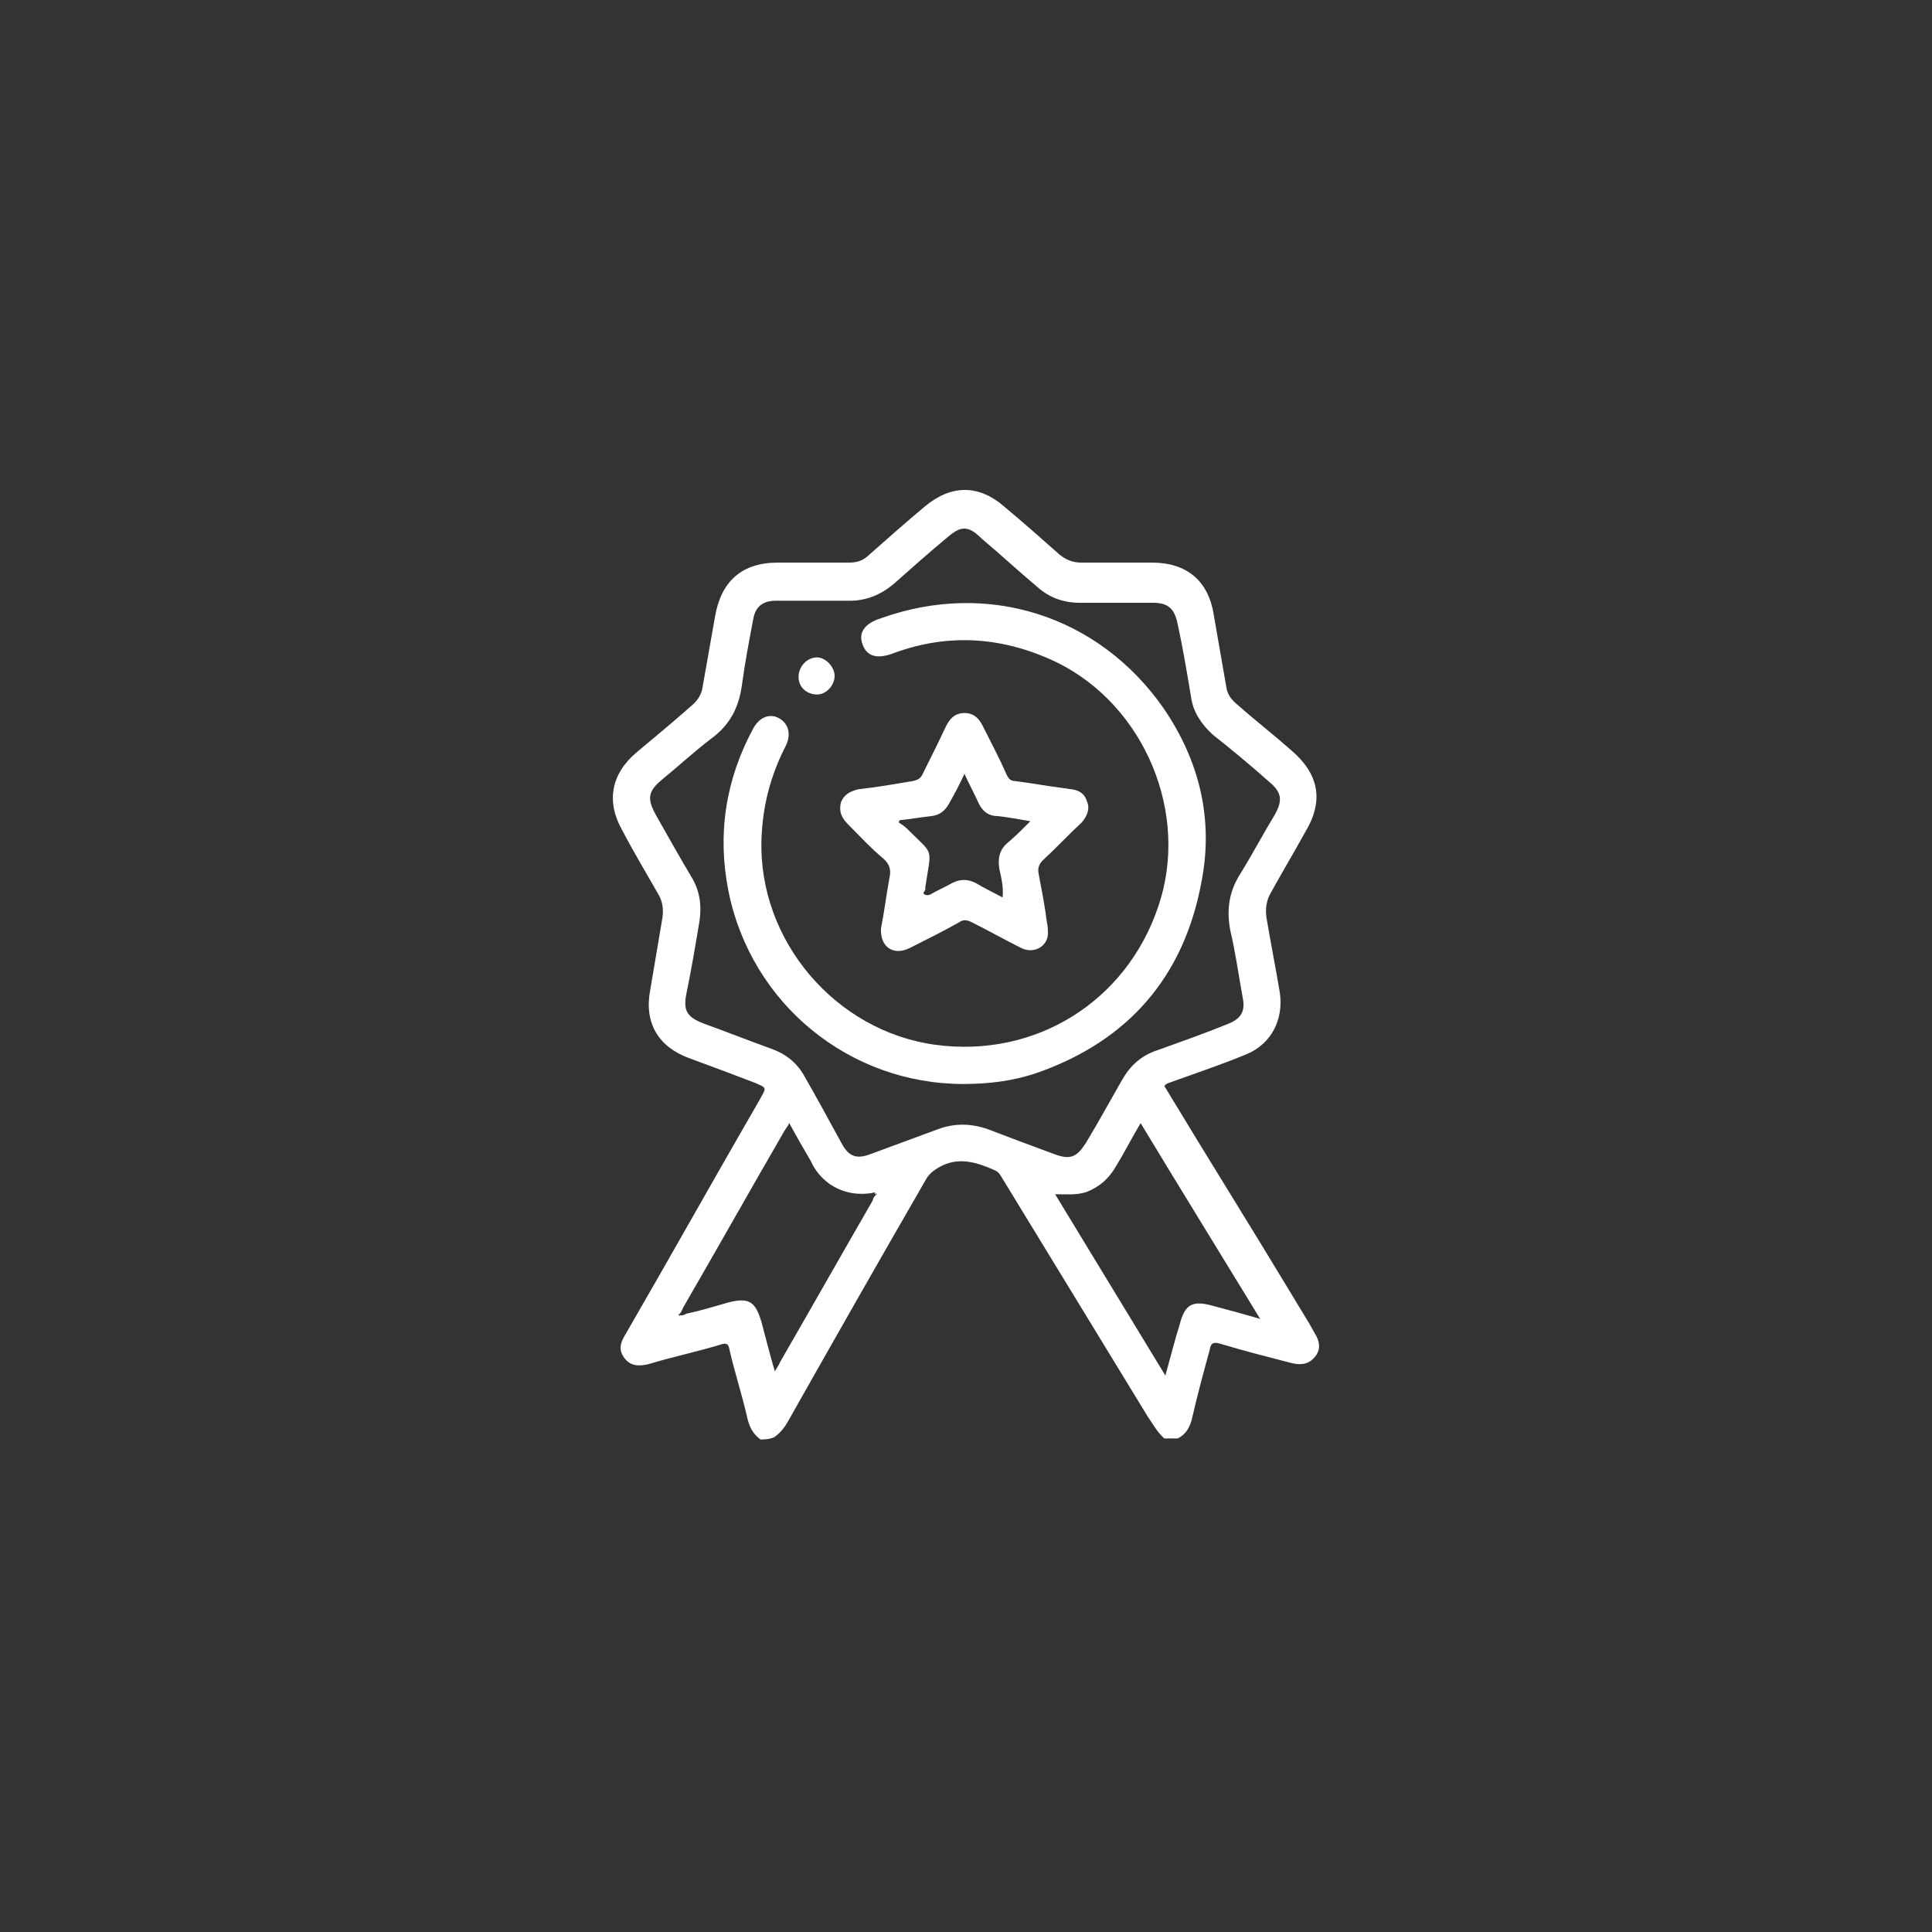
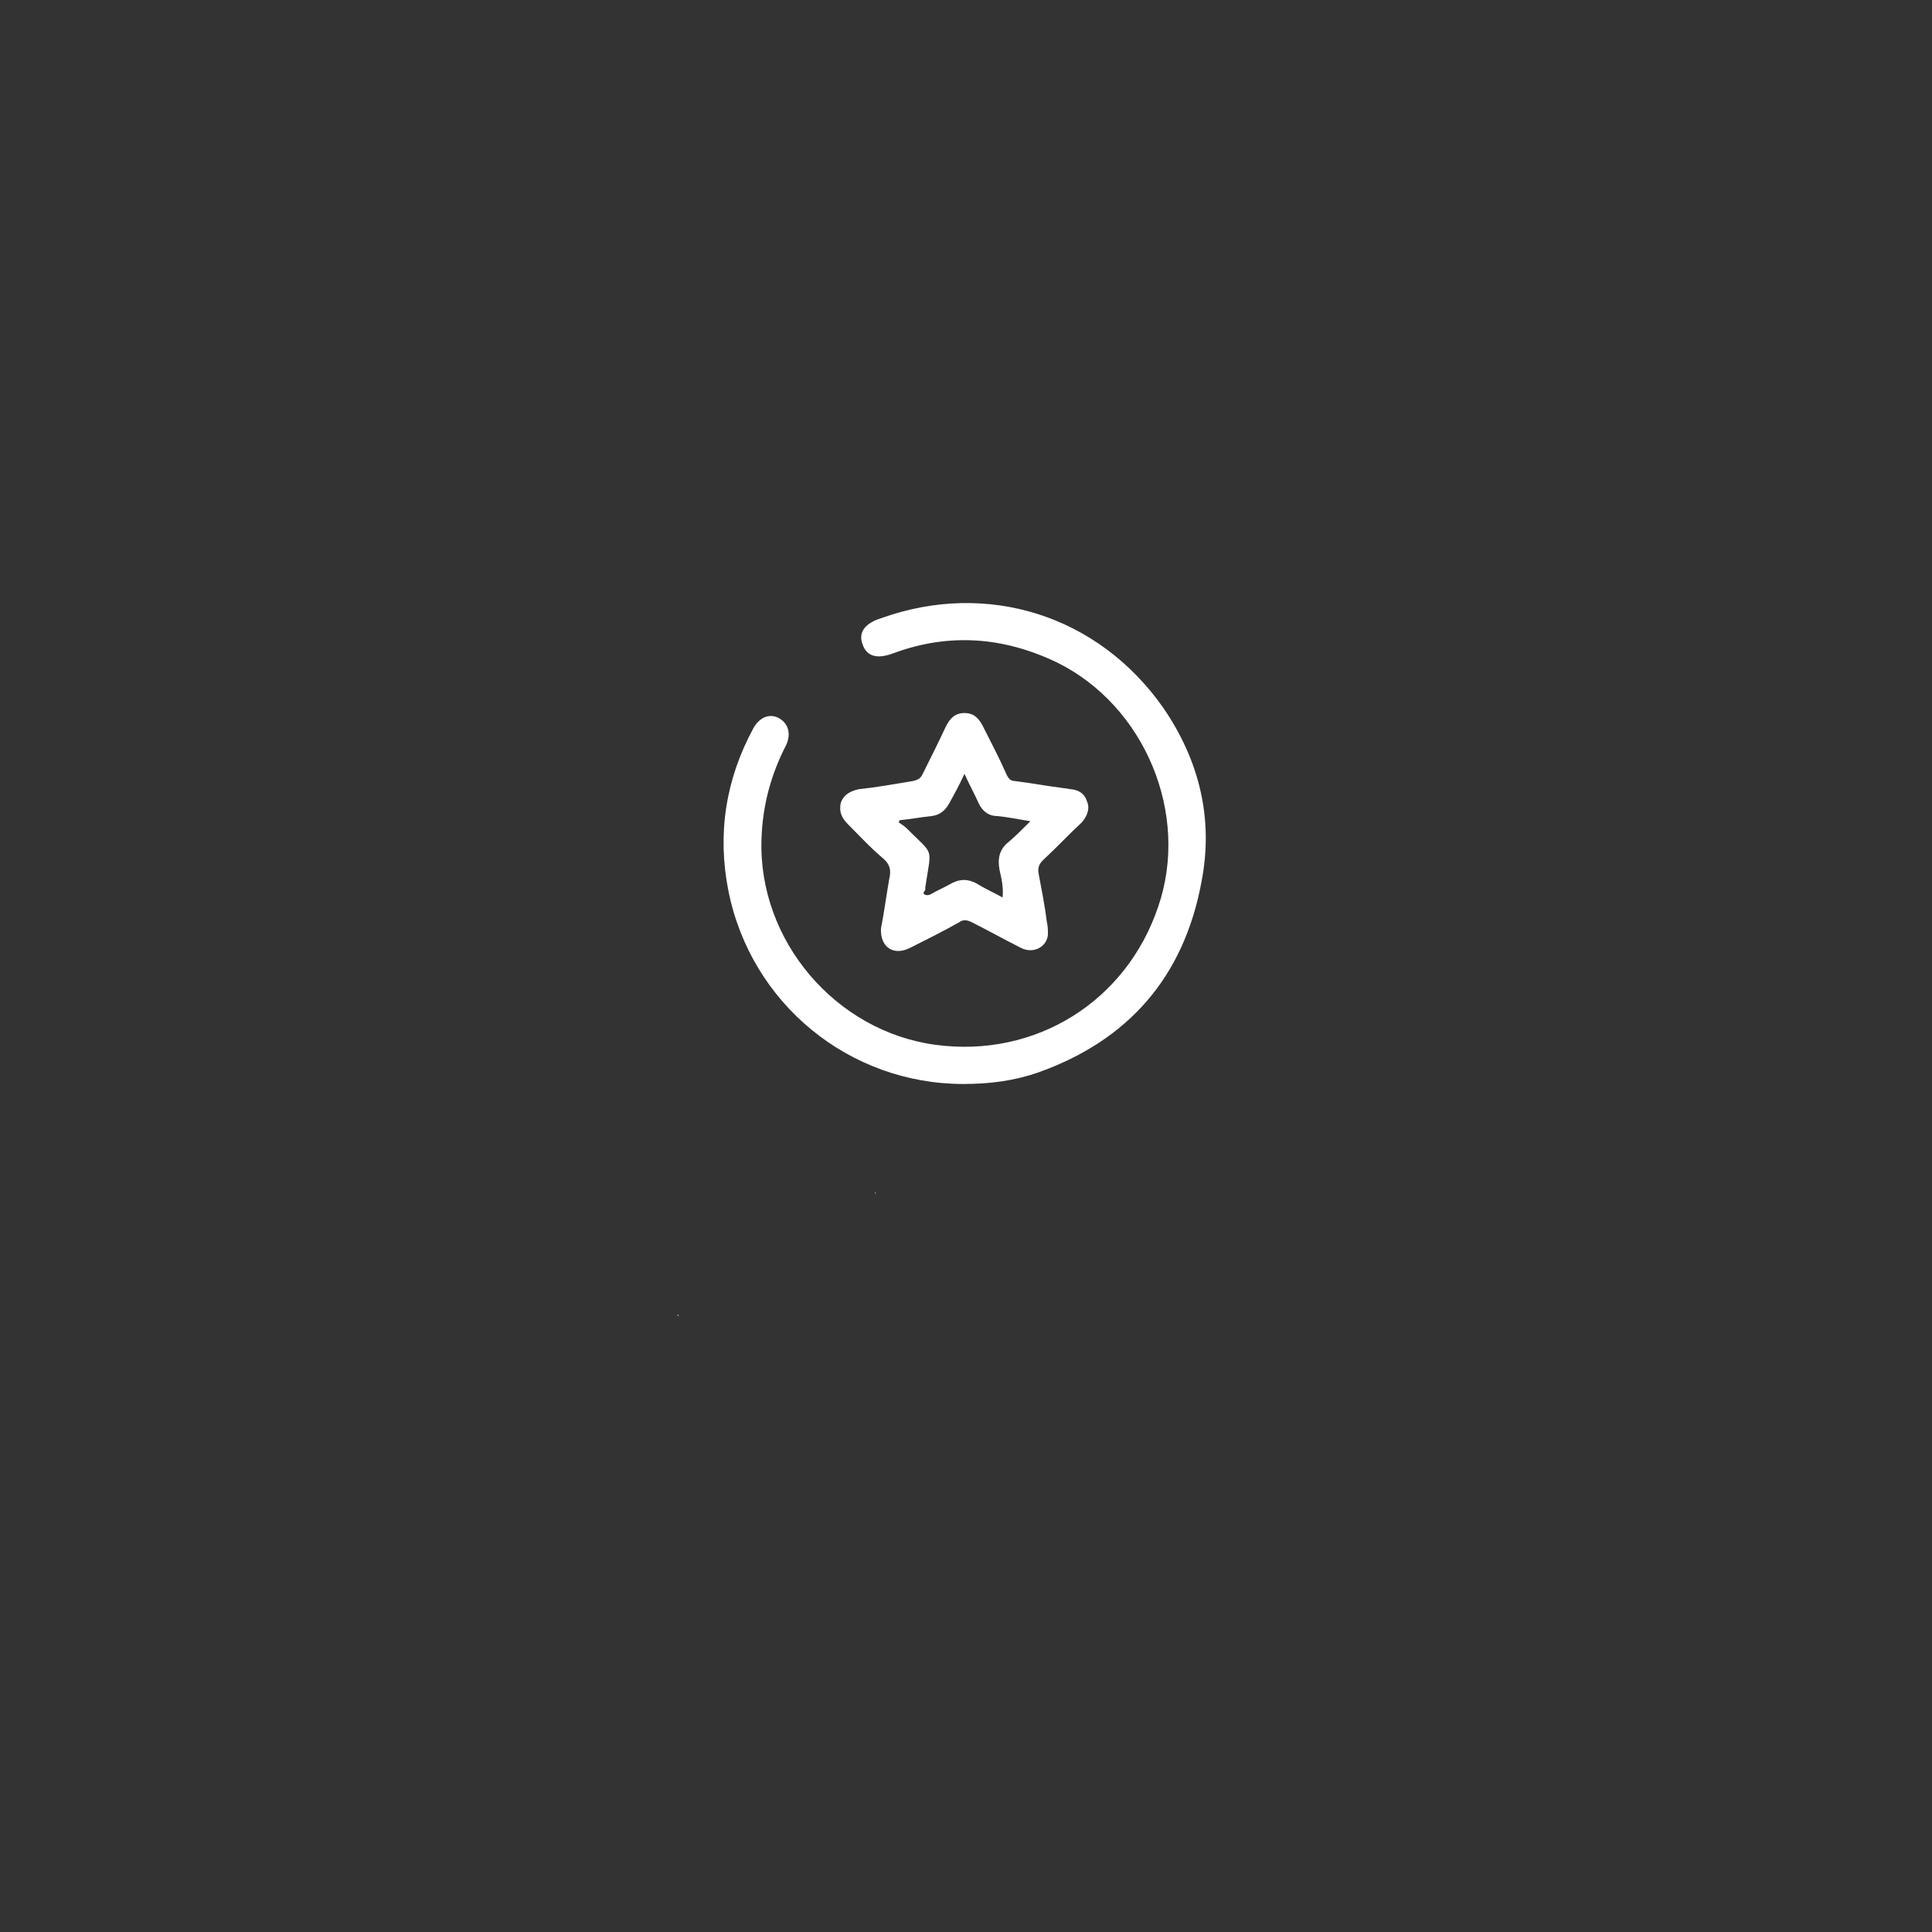
<svg xmlns="http://www.w3.org/2000/svg" version="1.1" id="Capa_1" x="0px" y="0px" viewBox="0 0 187.5 187.5" style="enable-background:new 0 0 187.5 187.5;" xml:space="preserve">
  <rect x="0" y="0" width="187.5" height="187.5" fill="#333333" stroke="none" />
  <style type="text/css">
	.st0{fill:#F2F2F2;}
	.st1{fill:#EFF0F0;}
	.st2{fill:url(#SVGID_1_);}
	.st3{fill:#FFFFFF;}
	.st4{fill:none;}
	.st5{fill:none;stroke:#FFFFFF;stroke-miterlimit:10;}
	.st6{fill:url(#SVGID_00000043456977157105154140000013479780988821007533_);}
	.st7{fill:url(#SVGID_00000067234920128109151210000017213171054036580492_);}
	.st8{fill:url(#SVGID_00000045615289243655992470000000590351075588340377_);}
	.st9{fill:url(#SVGID_00000014617790878761141060000008773410811052915861_);}
	.st10{fill:url(#SVGID_00000132811095305650131950000018088820411544931457_);}
	.st11{fill:url(#SVGID_00000168820651885480133480000010049340387933167488_);}
	.st12{fill:url(#SVGID_00000147924033909683665560000012029132679174139272_);}
	.st13{fill:#B3B3B3;}
	.st14{fill:#999999;}
	.st15{fill:url(#SVGID_00000026846892210089150460000009226504173455453845_);}
	.st16{fill:url(#SVGID_00000047777842303829037490000004673578433182609062_);}
	.st17{fill:url(#SVGID_00000085212205806994989610000005472180251705165980_);}
	.st18{fill:none;stroke:#B3B3B3;stroke-miterlimit:10;}
	.st19{fill:#D3D3D3;}
	.st20{fill:none;stroke:#808080;stroke-width:1.442;stroke-miterlimit:10;}
	.st21{fill:url(#SVGID_00000004534455417509221740000008482050411945071034_);}
	.st22{opacity:0.9;}
	.st23{fill:url(#SVGID_00000144321181686413740440000016771311213969961866_);}
	.st24{fill:url(#SVGID_00000152950166112677531870000000055319827306737800_);}
	.st25{clip-path:url(#SVGID_00000072279430733692553600000000703053457570267828_);}
	.st26{fill:url(#SVGID_00000014623064032676117630000005433069478666417293_);}
	.st27{clip-path:url(#SVGID_00000010301127435990533400000014890335510162643350_);}
	.st28{opacity:0.25;clip-path:url(#SVGID_00000017491027434054544340000001434054414753586345_);fill:url(#);}
	.st29{fill:none;stroke:#FF0000;stroke-width:3.033;stroke-miterlimit:10;}
	.st30{clip-path:url(#SVGID_00000149345098192279144710000012263790758134261672_);}
	.st31{fill:url(#SVGID_00000113317628799405703060000010646291369157796506_);}
	.st32{clip-path:url(#SVGID_00000024686468247113639720000012601468177820263310_);}
	.st33{opacity:0.25;clip-path:url(#SVGID_00000078031184059201097360000011339169871679667074_);fill:url(#);}
	.st34{fill:none;stroke:#FF0000;stroke-width:3.83;stroke-miterlimit:10;}
	.st35{fill:url(#SVGID_00000159447628705266919250000002573217213094181811_);}
	.st36{fill:url(#SVGID_00000052817590084993529040000011880941908407396526_);}
	.st37{opacity:0.6;}
	.st38{fill:url(#SVGID_00000152222610019997108830000001363450791720189358_);}
	.st39{fill:url(#SVGID_00000103981212107534762600000017667149503135470488_);}
	.st40{opacity:0.61;fill:#B3B3B3;}
	.st41{opacity:0.1;}
	.st42{fill:#283237;}
	.st43{fill:url(#SVGID_00000013885261736401234970000000360204440169183390_);}
	.st44{fill:#EBEBEB;}
	.st45{fill:#E0E0E0;}
	.st46{fill:#495963;}
	.st47{fill:url(#SVGID_00000037653178888522057910000018039485232711501737_);}
	.st48{opacity:0.5;}
	.st49{fill:#173002;}
	.st50{opacity:0.8;}
	.st51{fill:url(#SVGID_00000106864742674127243160000014055529036582778290_);}
	.st52{fill:url(#SVGID_00000056389530647350595500000004640085155882950844_);}
	.st53{fill:url(#SVGID_00000114767257171159096370000007310408287144242579_);}
	.st54{fill:url(#SVGID_00000176017082198869223480000015904350302320964781_);}
	.st55{fill:#FAFAFA;}
	.st56{fill:url(#SVGID_00000125592411649303965010000014595638882973782183_);}
	.st57{fill:#D75B5F;}
	.st58{fill:url(#SVGID_00000004506511725480328540000002476292695504720773_);}
	.st59{fill:url(#SVGID_00000019677050238650945630000017370620114467086270_);}
	.st60{fill:url(#SVGID_00000183965330004366176640000002214043122228656788_);}
	.st61{fill:url(#SVGID_00000148651542152256209940000012054566935478521517_);}
	.st62{fill:url(#SVGID_00000165942297638811660310000004663236049123682460_);}
	.st63{fill:url(#SVGID_00000134961198777080342380000005471923568025866113_);}
	.st64{fill:#4D4D4C;}
	.st65{fill:#FFFFFF;stroke:#949594;stroke-width:6;stroke-miterlimit:10;}
	.st66{fill:url(#SVGID_00000023981579442861285960000014530564867683636671_);}
	.st67{fill:#006837;}
	.st68{fill:url(#SVGID_00000083795955352537692130000013264509426929335730_);}
	.st69{fill:url(#SVGID_00000050631484192131924980000018105592221168208788_);}
	.st70{fill:url(#SVGID_00000031901526653826370080000017872937536832379552_);}
	.st71{fill:url(#SVGID_00000060734102724994900540000003372879392427067818_);}
	.st72{fill:url(#SVGID_00000070111408905599770110000013512800229972577973_);}
	.st73{fill:url(#SVGID_00000041269455012362874170000007255578816406523315_);}
	.st74{fill:#00A235;}
	.st75{fill:#83C000;}
	.st76{fill:none;stroke:#FFFFFF;stroke-width:2;stroke-miterlimit:10;}
</style>
  <g>
    <g>
      <g>
-         <path class="st3" d="M73.8,139.7c-0.8-0.6-1.1-1.3-1.3-2.2c-0.5-2.2-1.2-4.3-1.7-6.5c-0.1-0.6-0.3-0.7-0.9-0.5     c-2.3,0.7-4.7,1.2-7,1.9c-0.9,0.2-1.7,0.2-2.3-0.6c-0.6-0.8-0.4-1.5,0.1-2.3c4.4-7.6,8.7-15.3,13.1-22.9c0.6-1.1,0.6-1-0.5-1.5     c-2.1-0.8-4.2-1.6-6.4-2.4c-3-1.1-4.4-3.4-3.8-6.6c0.4-2.4,0.8-4.7,1.2-7.1c0.1-0.8,0-1.5-0.4-2.2c-1.2-2.1-2.4-4.1-3.5-6.2     c-1.6-2.8-1.1-5.5,1.4-7.6c1.8-1.5,3.6-3,5.3-4.5c0.6-0.5,1-1.1,1.1-1.9c0.4-2.3,0.8-4.5,1.2-6.8c0.6-3.4,2.6-5.2,6.1-5.2     c2.3,0,4.6,0,6.9,0c0.8,0,1.4-0.2,2-0.8c1.7-1.5,3.5-3.1,5.3-4.6c2.6-2.2,5.3-2.2,7.8,0c1.8,1.5,3.5,3,5.3,4.6     c0.6,0.5,1.3,0.8,2.1,0.8c2.3,0,4.6,0,6.9,0c3.4,0,5.5,1.8,6,5.1c0.4,2.3,0.8,4.6,1.2,6.9c0.1,0.8,0.5,1.3,1.1,1.8     c1.7,1.5,3.5,2.9,5.2,4.4c2.7,2.3,3.2,4.9,1.4,7.9c-1.1,2-2.3,4-3.4,6c-0.4,0.7-0.5,1.5-0.4,2.3c0.4,2.4,0.9,4.9,1.3,7.3     c0.4,2.6-0.8,5-3.2,6c-2.4,1-4.8,1.8-7.3,2.7c-0.2,0.1-0.5,0.1-0.7,0.4c4.1,6.8,8.3,13.5,12.4,20.3c0.7,1.2,1.5,2.4,2.2,3.7     c0.5,0.8,0.6,1.6,0,2.3c-0.6,0.7-1.3,0.8-2.2,0.6c-2.3-0.6-4.7-1.2-7-1.9c-0.7-0.2-0.9,0-1,0.6c-0.6,2.2-1.2,4.4-1.7,6.6     c-0.2,0.9-0.6,1.6-1.4,2c-0.4,0-0.8,0-1.3,0c-0.7-0.6-1.1-1.4-1.6-2.1c-4.7-7.7-9.4-15.4-14.1-23.1c-0.2-0.3-0.3-0.6-0.7-0.8     c-1.8-0.8-3.6-1.4-5.5-0.3c-0.5,0.3-0.9,0.6-1.2,1.1c-4.5,7.8-9,15.7-13.4,23.5c-0.4,0.7-0.8,1.2-1.4,1.6     C74.6,139.7,74.2,139.7,73.8,139.7z M85.1,115.9c-0.2-0.3-0.4-0.1-0.6-0.1c-1.5,0.2-2.8-0.1-4-0.9c-0.8-0.6-1.4-1.3-1.8-2.2     c-0.7-1.2-1.4-2.4-2.1-3.7c-0.2,0.4-0.4,0.6-0.5,0.8c-3.3,5.7-6.5,11.4-9.8,17.1c-0.1,0.2-0.2,0.6-0.5,0.7c0.1,0,0.1,0.1,0.2,0.1     c0,0,0-0.1,0-0.1c-0.1,0-0.1,0-0.2-0.1c0.3,0.3,0.6,0.1,0.8,0c1.4-0.3,2.7-0.7,4.1-1.1c2-0.5,2.6-0.1,3.2,1.9     c0.4,1.5,0.8,3.1,1.3,4.8c0.2-0.4,0.4-0.6,0.5-0.9c3-5.2,6-10.5,9-15.7C84.7,116.4,84.8,116.1,85.1,115.9c-0.1,0-0.1-0.1-0.2-0.1     c0,0,0,0,0,0.1C84.9,115.9,85,115.9,85.1,115.9z M79.2,58.3c-1.3,0-2.6,0-3.9,0c-1.3,0-2,0.6-2.2,1.8c-0.4,2.1-0.8,4.2-1.1,6.4     c-0.3,2.2-1.2,3.9-3,5.2c-1.7,1.3-3.2,2.7-4.8,4c-1.3,1.1-1.4,1.8-0.6,3.3c1.2,2.1,2.3,4.1,3.5,6.1c0.8,1.3,1,2.7,0.8,4.2     c-0.4,2.4-0.8,4.8-1.3,7.2c-0.3,1.6,0.1,2.2,1.6,2.8c2.2,0.8,4.5,1.7,6.7,2.5c1.4,0.5,2.5,1.4,3.2,2.7c1.2,2.1,2.4,4.3,3.6,6.5     c0.7,1.3,1.5,1.5,2.8,1c2.2-0.8,4.3-1.6,6.5-2.4c1.6-0.6,3.2-0.6,4.9,0c2.1,0.8,4.2,1.6,6.4,2.4c1.6,0.6,2.2,0.3,3.1-1.1     c1.2-2,2.3-4,3.5-6.1c0.8-1.4,1.9-2.4,3.5-2.9c2.2-0.8,4.5-1.6,6.7-2.5c1.3-0.5,1.8-1.2,1.5-2.6c-0.4-2.2-0.7-4.4-1.2-6.5     c-0.4-2.1-0.1-3.9,1.1-5.7c1.1-1.8,2.1-3.7,3.2-5.5c0.8-1.4,0.7-2.2-0.5-3.2c-1.8-1.6-3.6-3.1-5.5-4.6c-1.1-1-1.9-2.2-2.1-3.6     c-0.4-2.4-0.8-4.8-1.3-7.1c-0.3-1.5-0.9-2.1-2.4-2.1c-2.4,0-4.7,0-7.1,0c-1.6,0-3-0.5-4.2-1.6c-1.8-1.5-3.5-3.1-5.3-4.6     C94,51,93.3,51,92,52.1c-1.8,1.5-3.5,3-5.3,4.6c-1.2,1-2.6,1.6-4.2,1.6C81.4,58.3,80.3,58.3,79.2,58.3z M102.4,115.9     c3.6,5.9,7.1,11.7,10.7,17.6c0.5-1.8,0.9-3.4,1.4-5c0.5-1.9,1.2-2.3,3.1-1.8c1.5,0.4,3,0.8,4.7,1.3c-3.9-6.4-7.8-12.7-11.6-19     c-0.9,1.5-1.6,2.9-2.4,4.2c-0.7,1.2-1.6,2-2.9,2.5C104.4,116,103.5,115.9,102.4,115.9z" />
        <path class="st3" d="M85.1,115.9c-0.1,0-0.1-0.1-0.2-0.1c0,0,0,0,0-0.1C85,115.8,85,115.9,85.1,115.9     C85.1,115.9,85.1,115.9,85.1,115.9z" />
-         <path class="st3" d="M65.7,127.6c0.1,0,0.1,0,0.2,0.1c0,0,0,0,0,0.1C65.8,127.7,65.8,127.7,65.7,127.6     C65.7,127.6,65.7,127.6,65.7,127.6z" />
+         <path class="st3" d="M65.7,127.6c0.1,0,0.1,0,0.2,0.1C65.8,127.7,65.8,127.7,65.7,127.6     C65.7,127.6,65.7,127.6,65.7,127.6z" />
        <path class="st3" d="M93.5,105.2c-11.1,0-20.6-7.8-22.8-18.7c-1.1-5.5-0.3-10.8,2.4-15.8c0.6-1.1,1.6-1.5,2.5-1     c0.9,0.5,1.2,1.5,0.7,2.6c-1.5,2.9-2.3,5.9-2.4,9.2c-0.3,9.8,7.2,18.6,16.9,19.9c9.7,1.3,18.5-4.2,21.6-13.4     c3.1-9-1.3-19.5-9.8-23.7c-5.2-2.5-10.5-2.9-15.9-0.9c-1.6,0.6-2.6,0.3-3-0.9c-0.4-1.1,0.2-2,1.8-2.5c10.3-3.7,21.1-0.3,27.4,8.7     c3.5,5.1,4.9,10.8,3.7,16.9c-1.7,9.2-7.1,15.4-15.9,18.5C98.4,104.9,96,105.2,93.5,105.2z" />
        <path class="st3" d="M85.5,90.1c0.3-1.5,0.5-3.1,0.8-4.8c0.2-0.8,0.1-1.4-0.6-2c-1.2-1-2.3-2.2-3.4-3.3c-0.6-0.6-0.9-1.2-0.7-2.1     c0.3-0.8,0.9-1.1,1.7-1.3c1.8-0.2,3.5-0.5,5.3-0.8c0.4-0.1,0.7-0.2,0.9-0.6c0.8-1.6,1.6-3.2,2.3-4.7c0.4-0.8,0.9-1.3,1.8-1.3     c0.9,0,1.4,0.5,1.8,1.3c0.8,1.6,1.6,3.1,2.3,4.7c0.2,0.4,0.4,0.6,0.8,0.6c1.6,0.2,3.2,0.5,4.8,0.7c0.2,0,0.5,0.1,0.7,0.1     c0.8,0.1,1.3,0.5,1.5,1.2c0.3,0.7,0,1.4-0.5,2c-1.3,1.2-2.5,2.5-3.8,3.7c-0.4,0.4-0.5,0.8-0.4,1.3c0.3,1.6,0.6,3.1,0.8,4.7     c0.1,0.4,0.1,0.8,0.1,1.2c-0.1,1.2-1.4,1.9-2.6,1.3c-1.6-0.8-3.2-1.7-4.8-2.5c-0.4-0.2-0.8-0.3-1.2,0c-1.6,0.9-3.2,1.7-4.8,2.5     C86.7,92.8,85.4,91.9,85.5,90.1z M93.6,75.1c-0.5,1.1-1,2-1.5,2.9c-0.4,0.7-0.9,1.1-1.7,1.2c-1,0.1-2,0.3-3.1,0.4     c0,0.1-0.1,0.2-0.1,0.2c0.3,0.2,0.6,0.4,0.8,0.6c2.7,2.7,2.4,1.7,1.8,5.7c0,0.1,0,0.1,0,0.2c0,0.2-0.3,0.3-0.1,0.5     c0.2,0.1,0.4,0.1,0.6,0c0.7-0.4,1.4-0.7,2.1-1.1c0.8-0.4,1.5-0.4,2.3,0c0.8,0.5,1.7,0.9,2.6,1.4c0.1-1-0.1-1.8-0.3-2.7     c-0.2-1.1,0-2,0.9-2.7c0.7-0.6,1.3-1.2,2.1-2c-1.2-0.2-2.2-0.4-3.2-0.5C96,79.2,95.4,78.8,95,78C94.6,77.1,94.1,76.2,93.6,75.1z" />
-         <path class="st3" d="M81,65.6c0,0.9-0.8,1.8-1.7,1.8c-1,0-1.8-0.7-1.8-1.7c0-1,0.8-1.9,1.8-1.9C80.1,63.8,81,64.7,81,65.6z" />
      </g>
    </g>
  </g>
</svg>